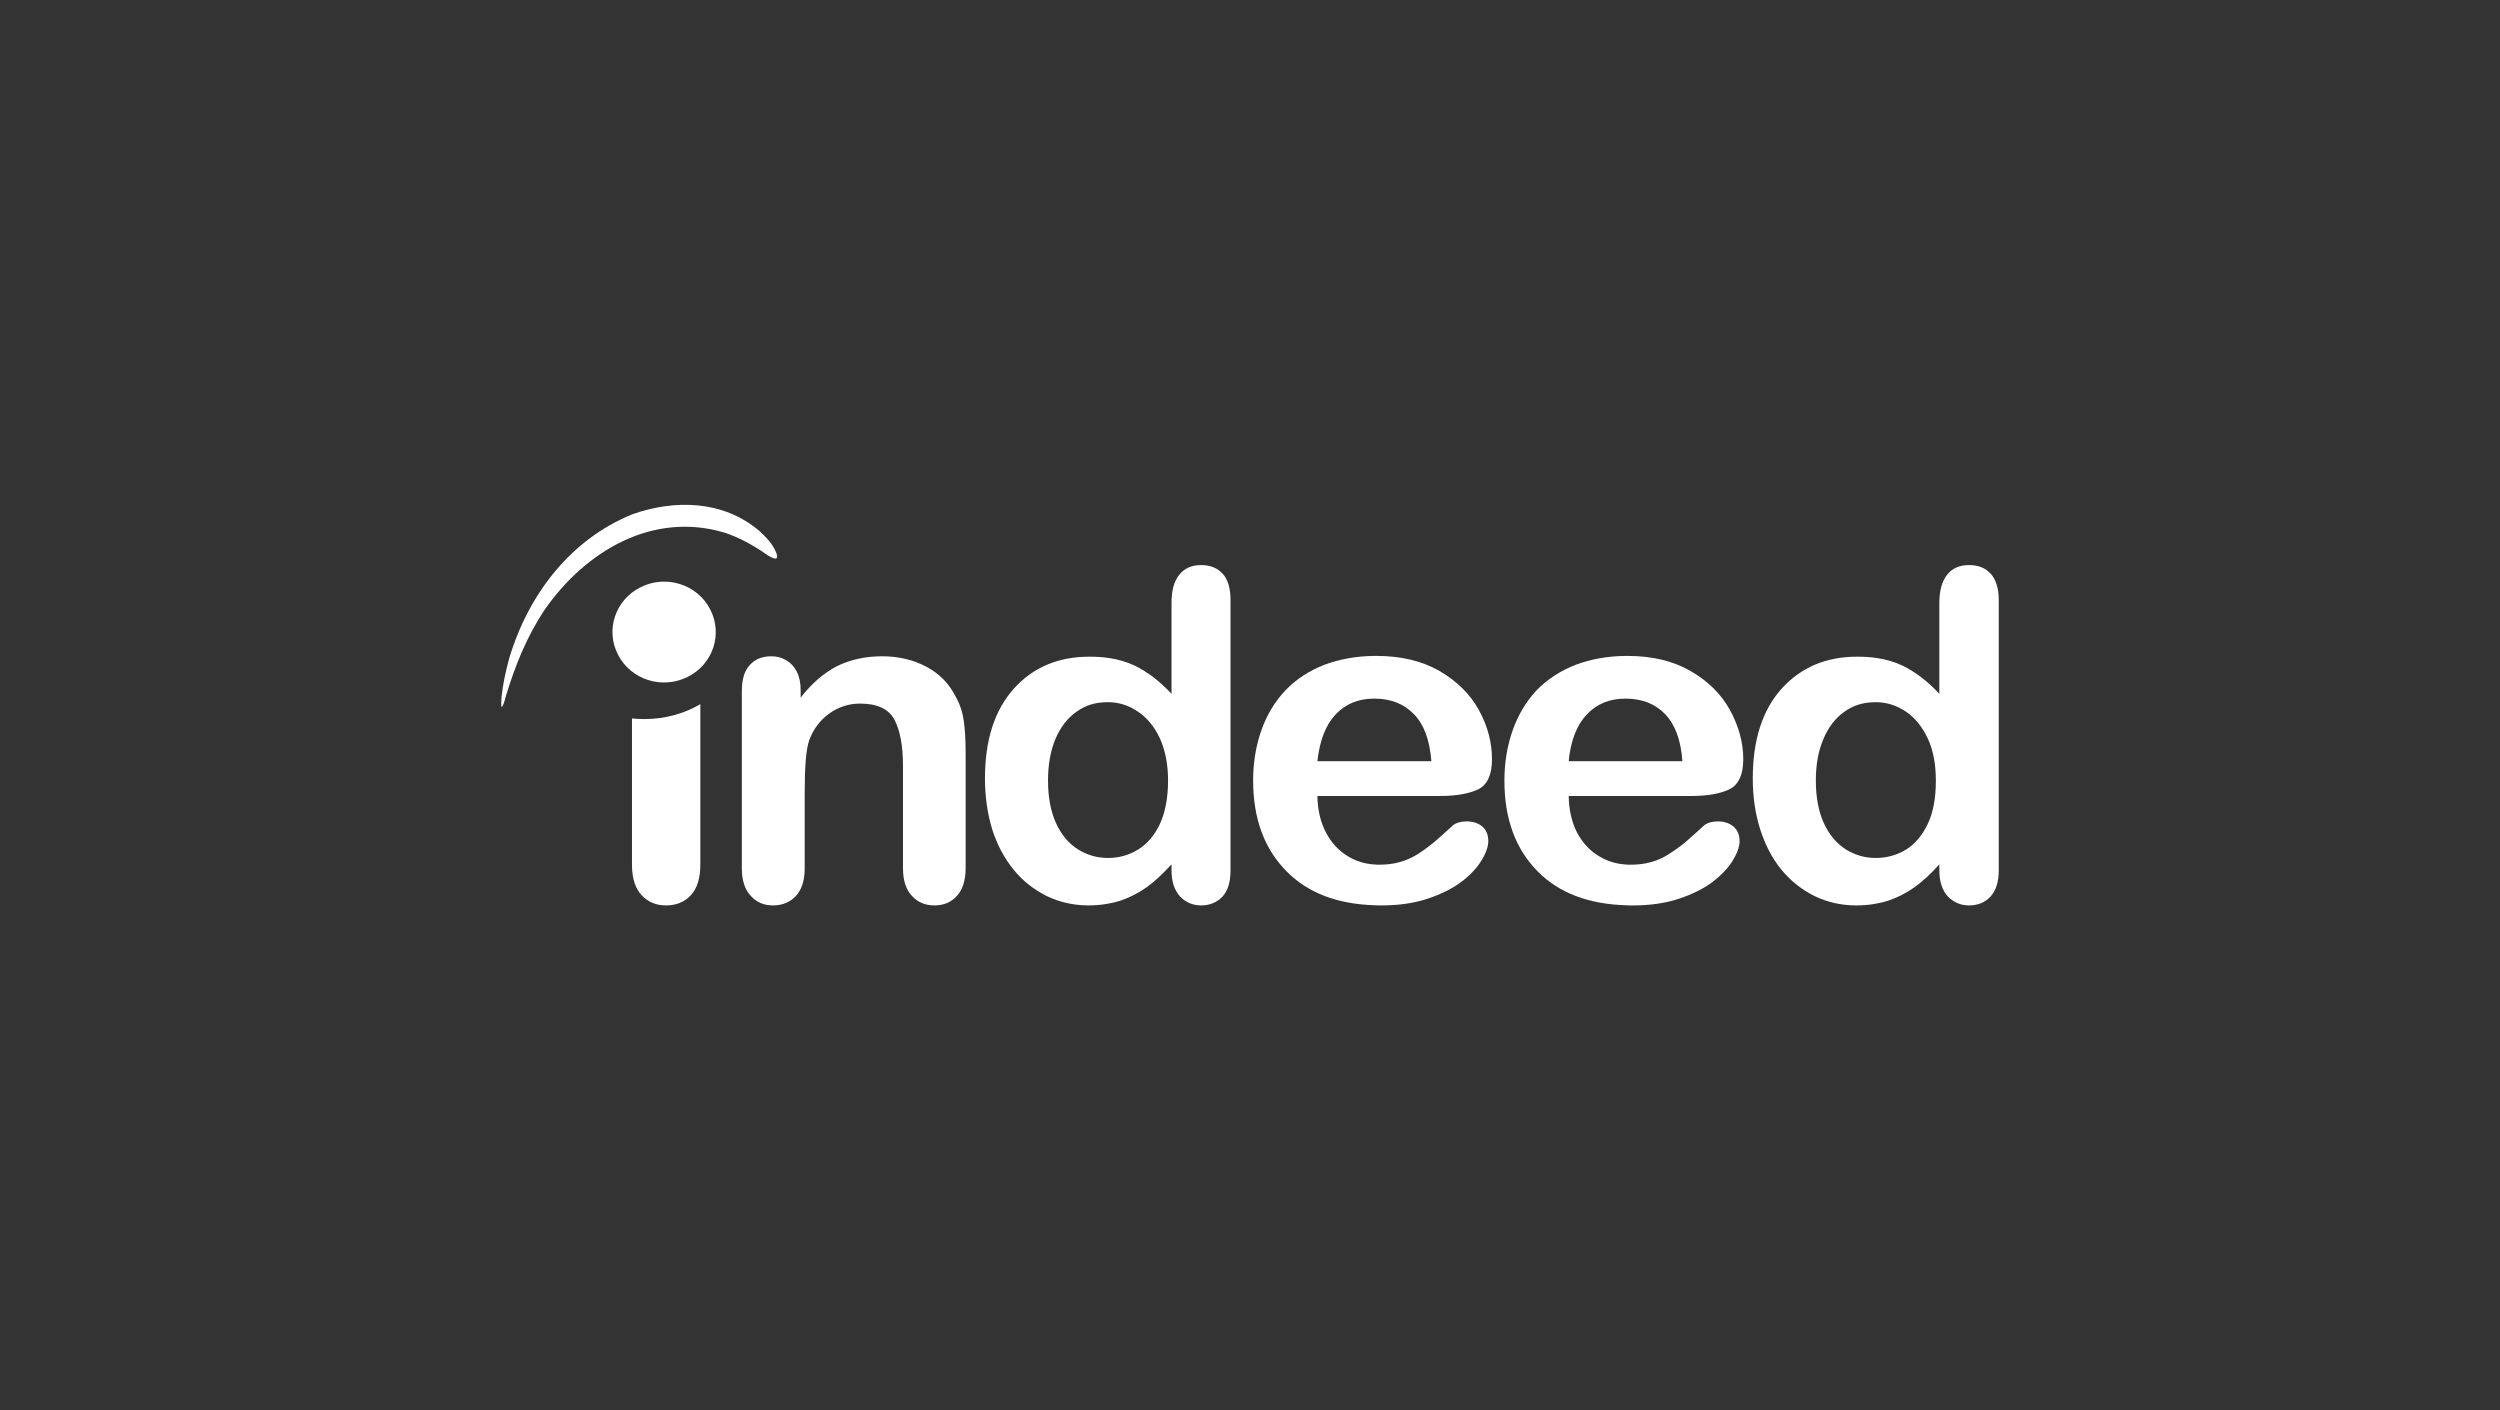
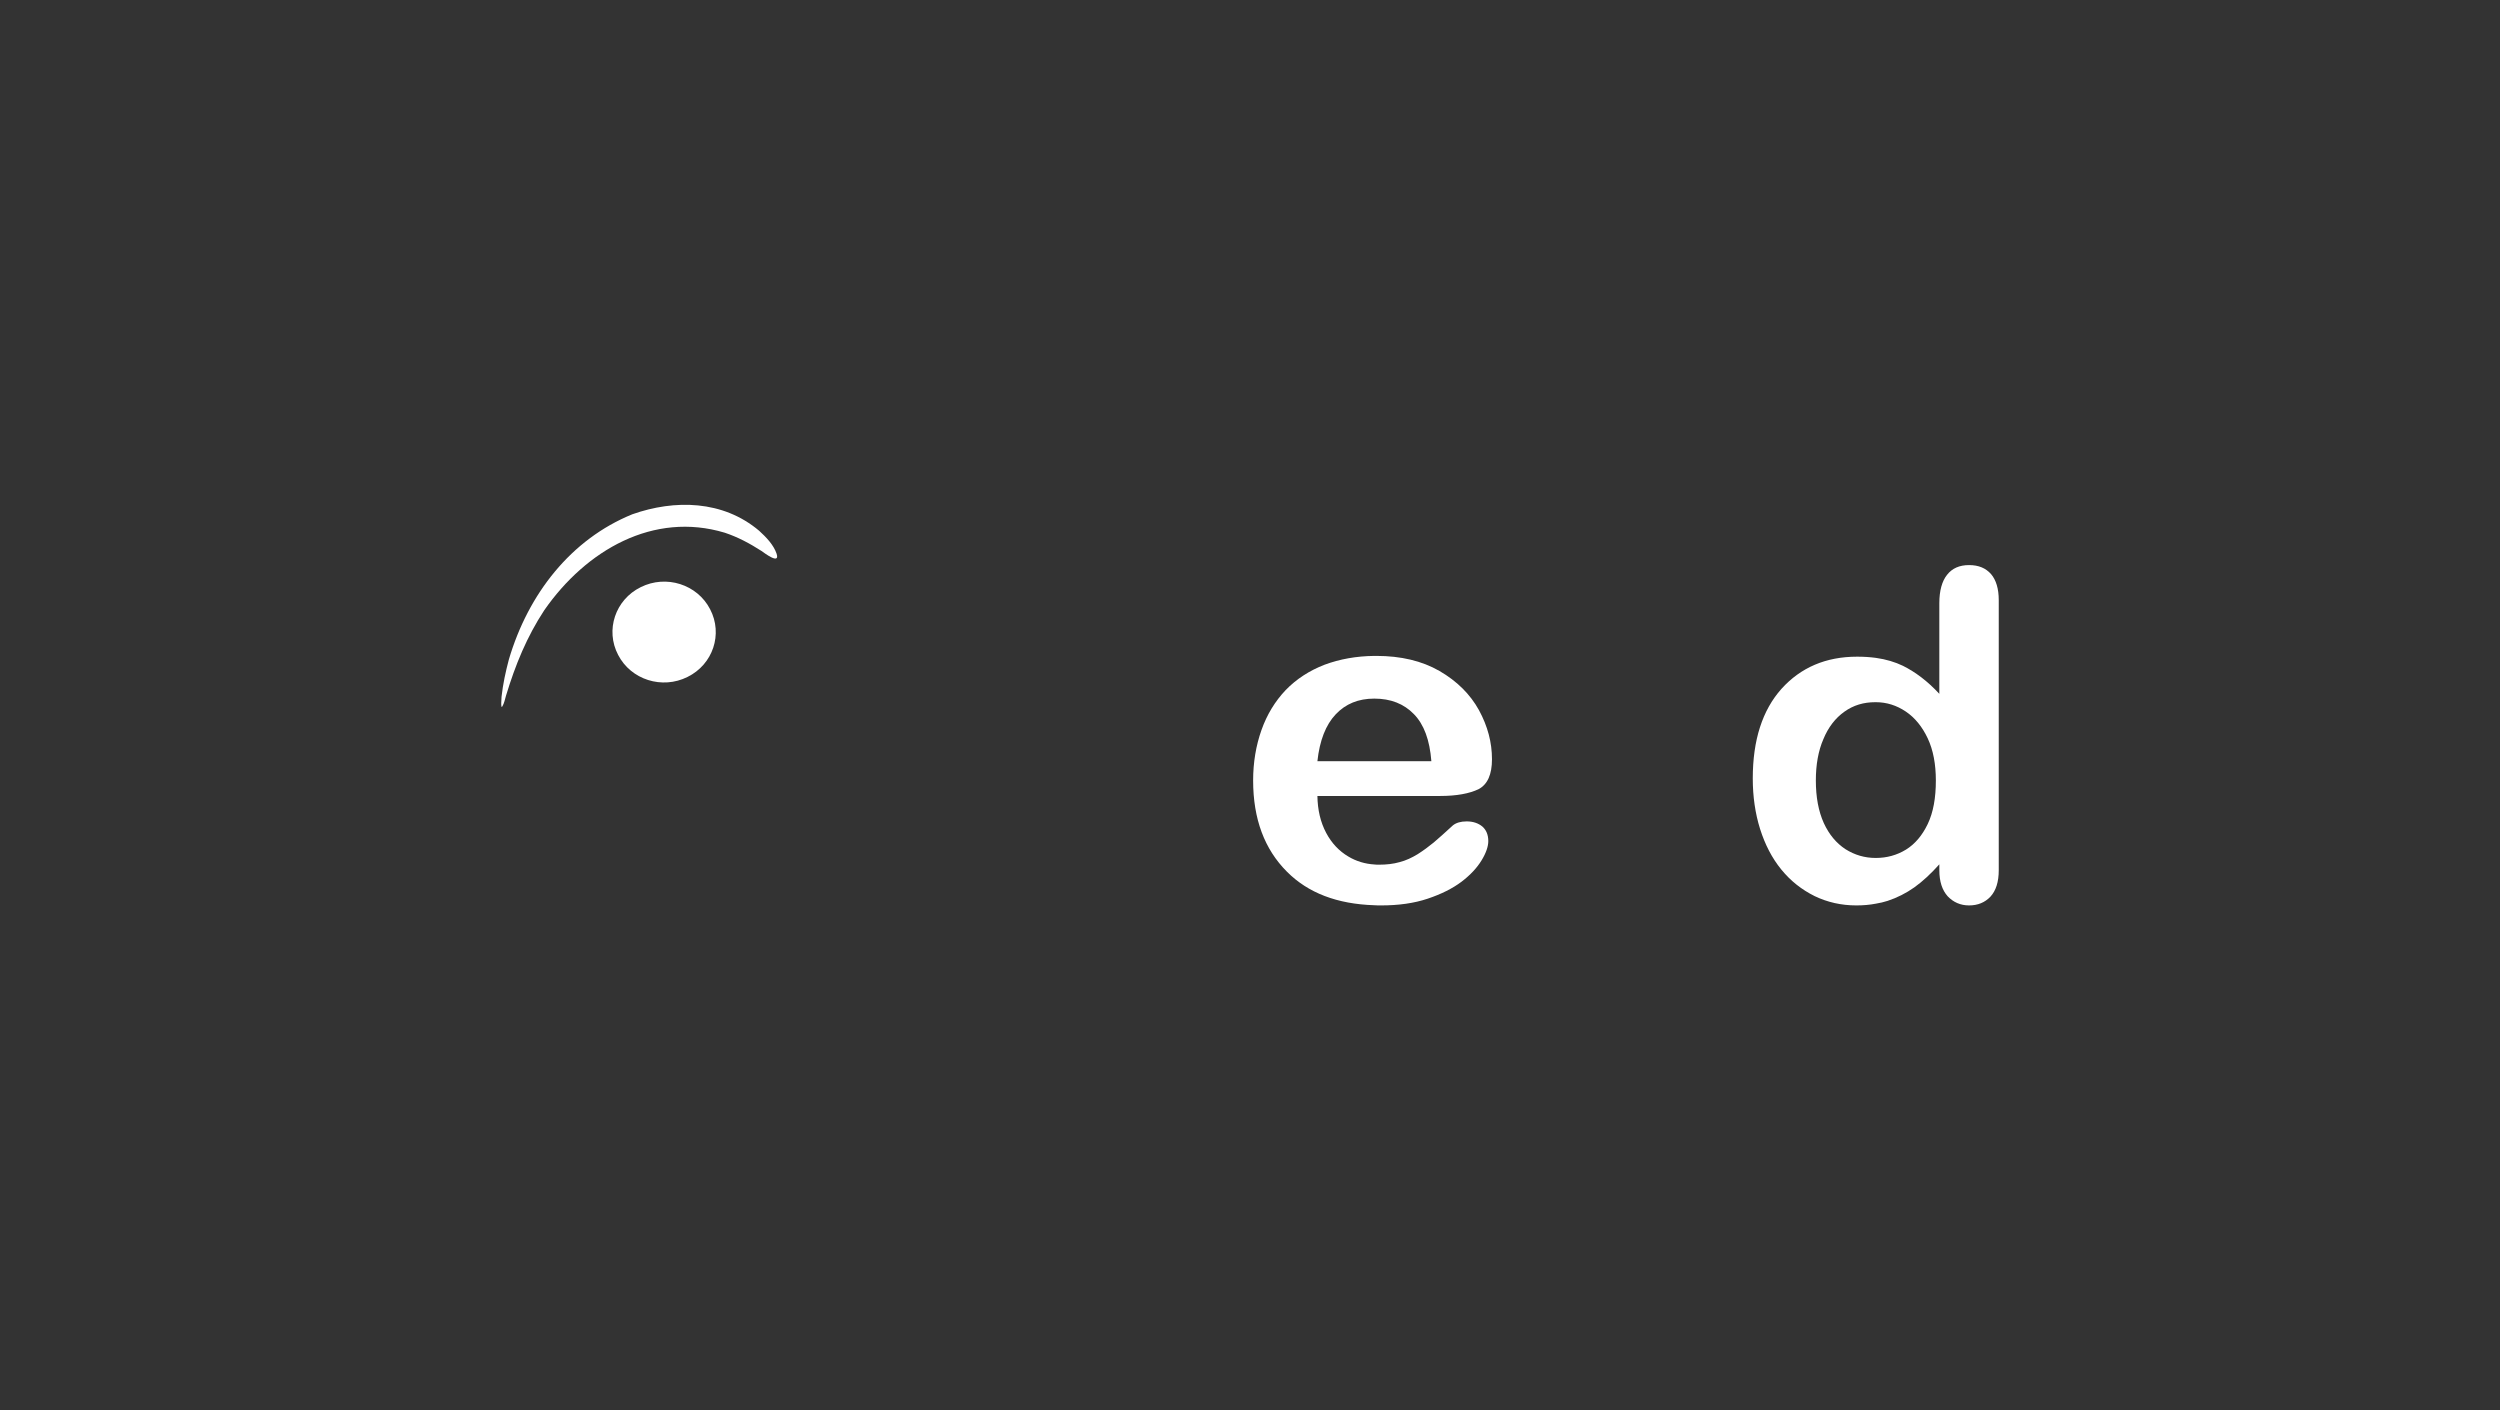
<svg xmlns="http://www.w3.org/2000/svg" width="312" height="176" viewBox="0 0 312 176" fill="none">
  <rect x="0" y="0" width="312" height="176" fill="#333333" stroke="none" />
  <path d="M248.48 71.642C247.816 70.897 246.934 70.523 245.738 70.523C244.542 70.523 243.632 70.921 242.993 71.739C242.359 72.532 242.028 73.72 242.028 75.285V86.591C240.558 85.003 239.033 83.863 237.485 83.093C236.515 82.624 235.377 82.278 234.106 82.102C233.366 82.003 232.608 81.953 231.772 81.953C227.885 81.953 224.74 83.293 222.325 85.969C219.939 88.649 218.746 92.368 218.746 97.15C218.746 99.41 219.051 101.516 219.657 103.452C220.271 105.388 221.129 107.072 222.303 108.511C223.471 109.95 224.865 111.038 226.467 111.834C228.064 112.602 229.791 112.996 231.671 112.996C232.537 112.996 233.344 112.925 234.11 112.777C234.617 112.699 235.099 112.576 235.583 112.426C236.775 112.032 237.891 111.462 238.908 110.744C239.948 109.998 240.991 109.032 242.03 107.866V108.61C242.03 110.025 242.385 111.088 243.071 111.856C243.781 112.602 244.671 112.996 245.738 112.996C246.83 112.996 247.719 112.628 248.403 111.908C249.087 111.165 249.444 110.075 249.444 108.61V74.89C249.444 73.476 249.113 72.384 248.48 71.642ZM240.582 102.833C239.894 104.272 238.984 105.338 237.868 106.031C236.725 106.726 235.478 107.072 234.108 107.072H234.084C232.712 107.072 231.468 106.702 230.322 105.982C229.182 105.24 228.264 104.147 227.607 102.71C226.949 101.247 226.618 99.486 226.618 97.404C226.618 95.446 226.921 93.71 227.556 92.248C228.167 90.761 229.055 89.619 230.173 88.824C231.314 88.006 232.585 87.634 234.032 87.634H234.106C235.452 87.634 236.695 88.03 237.839 88.798C238.98 89.566 239.892 90.686 240.58 92.147C241.266 93.611 241.595 95.371 241.595 97.404C241.597 99.583 241.268 101.396 240.582 102.833Z" fill="white" />
-   <path d="M216.334 103.157C215.855 102.734 215.194 102.512 214.379 102.512C213.643 102.512 213.086 102.686 212.678 103.007C211.69 103.901 210.903 104.616 210.292 105.14C209.684 105.637 208.999 106.132 208.26 106.601C207.552 107.046 206.79 107.397 206.033 107.595C205.242 107.816 204.403 107.915 203.465 107.915C203.261 107.915 203.056 107.915 202.882 107.889C201.714 107.816 200.622 107.491 199.634 106.896C198.462 106.227 197.55 105.239 196.838 103.949C196.152 102.609 195.799 101.073 195.775 99.339H211.082C213.138 99.339 214.736 99.038 215.859 98.492C216.999 97.898 217.558 96.659 217.558 94.751C217.558 92.667 216.999 90.634 215.908 88.628C214.814 86.644 213.19 85.007 210.981 83.743C208.793 82.48 206.18 81.859 203.11 81.859H202.882C200.622 81.884 198.539 82.257 196.687 82.951C194.758 83.695 193.132 84.76 191.785 86.124C190.493 87.513 189.477 89.174 188.793 91.108C188.109 93.044 187.75 95.151 187.75 97.406C187.75 102.219 189.148 105.986 191.94 108.788C194.577 111.441 198.236 112.83 202.882 112.976C203.136 113 203.413 113 203.695 113C205.878 113 207.834 112.731 209.533 112.161C211.236 111.589 212.63 110.892 213.753 110.053C214.865 109.184 215.704 108.294 216.259 107.373C216.822 106.457 217.1 105.639 217.1 104.968C217.096 104.198 216.844 103.577 216.334 103.157ZM198.055 89.146C199.295 87.832 200.897 87.188 202.85 87.188H202.878C204.908 87.188 206.56 87.832 207.802 89.12C209.051 90.409 209.783 92.37 209.963 94.997H195.771C196.023 92.418 196.786 90.458 198.055 89.146Z" fill="white" />
  <path d="M183.048 102.51C182.287 102.51 181.726 102.684 181.323 103.005C180.355 103.899 179.546 104.616 178.934 105.138C178.327 105.635 177.665 106.13 176.929 106.599C176.195 107.044 175.456 107.395 174.67 107.593C173.907 107.814 173.044 107.913 172.106 107.913C171.904 107.913 171.7 107.913 171.524 107.887C170.355 107.814 169.261 107.489 168.273 106.894C167.133 106.225 166.191 105.237 165.507 103.947C164.793 102.607 164.438 101.071 164.413 99.337H179.749C181.783 99.337 183.38 99.036 184.524 98.49C185.644 97.896 186.199 96.657 186.199 94.749C186.199 92.665 185.666 90.632 184.575 88.626C183.481 86.642 181.831 85.004 179.652 83.741C177.46 82.478 174.825 81.857 171.78 81.857H171.524C169.261 81.882 167.206 82.255 165.329 82.949C163.397 83.693 161.773 84.758 160.453 86.122C159.134 87.511 158.117 89.172 157.433 91.106C156.746 93.042 156.391 95.149 156.391 97.404C156.391 102.217 157.813 105.984 160.608 108.786C163.245 111.439 166.878 112.828 171.524 112.974C171.801 112.996 172.053 112.996 172.336 112.996C174.543 112.996 176.475 112.727 178.17 112.157C179.873 111.585 181.27 110.888 182.386 110.049C183.528 109.18 184.341 108.29 184.902 107.369C185.462 106.453 185.739 105.635 185.739 104.964C185.739 104.198 185.487 103.577 185.006 103.157C184.498 102.734 183.835 102.51 183.048 102.51ZM166.699 89.146C167.94 87.832 169.538 87.187 171.496 87.187H171.524C173.554 87.187 175.204 87.832 176.451 89.12C177.718 90.409 178.43 92.37 178.634 94.997H164.412C164.692 92.418 165.454 90.458 166.699 89.146Z" fill="white" />
-   <path d="M78.871 107.915V89.668C79.403 89.714 79.912 89.739 80.444 89.739C82.982 89.739 85.372 89.07 87.402 87.879V107.913C87.402 109.623 86.995 110.888 86.21 111.733C85.425 112.574 84.38 112.995 83.111 112.995C81.867 112.995 80.876 112.574 80.063 111.709C79.278 110.866 78.871 109.599 78.871 107.915Z" fill="white" />
-   <path d="M152.63 71.642C151.967 70.897 151.057 70.523 149.913 70.523C148.721 70.523 147.805 70.921 147.17 71.739C146.514 72.532 146.205 73.72 146.205 75.285V86.591C144.733 85.003 143.209 83.863 141.66 83.093C140.673 82.624 139.554 82.278 138.285 82.102C137.549 82.003 136.786 81.953 135.951 81.953C132.064 81.953 128.89 83.293 126.506 85.969C124.119 88.649 122.923 92.368 122.923 97.15C122.923 99.41 123.232 101.516 123.811 103.452C124.422 105.386 125.31 107.07 126.481 108.511C127.648 109.95 129.044 111.038 130.647 111.834C132.245 112.6 133.97 112.994 135.848 112.994C136.685 112.994 137.5 112.923 138.287 112.776C138.793 112.697 139.277 112.574 139.76 112.424C140.952 112.03 142.069 111.46 143.084 110.742C144.125 109.997 145.142 109.03 146.205 107.864V108.608C146.205 110.023 146.562 111.086 147.248 111.854C147.934 112.602 148.846 112.996 149.913 112.996C150.952 112.996 151.868 112.628 152.557 111.908C153.241 111.165 153.57 110.075 153.57 108.61V74.89C153.568 73.476 153.268 72.384 152.63 71.642ZM144.757 102.833C144.073 104.272 143.159 105.338 142.019 106.031C140.9 106.726 139.631 107.072 138.285 107.072H138.257C136.891 107.072 135.643 106.702 134.501 105.982C133.333 105.24 132.443 104.147 131.781 102.71C131.124 101.247 130.793 99.486 130.793 97.404C130.793 95.446 131.101 93.71 131.707 92.248C132.342 90.761 133.204 89.619 134.347 88.824C135.467 88.006 136.758 87.634 138.182 87.634H138.283C139.629 87.634 140.872 88.03 141.989 88.798C143.157 89.566 144.073 90.686 144.755 92.147C145.415 93.611 145.774 95.371 145.774 97.404C145.775 99.583 145.415 101.396 144.757 102.833Z" fill="white" />
-   <path d="M99.92 86.12V87.064C101.316 85.277 102.814 83.988 104.44 83.145C106.091 82.328 107.969 81.904 110.101 81.904C112.159 81.904 114.011 82.351 115.637 83.22C117.262 84.087 118.455 85.328 119.268 86.941C119.802 87.881 120.131 88.899 120.283 89.989C120.436 91.054 120.511 92.441 120.511 94.128V108.339C120.511 109.875 120.131 111.038 119.419 111.808C118.709 112.602 117.767 112.996 116.625 112.996C115.459 112.996 114.521 112.602 113.783 111.783C113.046 110.989 112.693 109.827 112.693 108.339V95.616C112.693 93.089 112.336 91.155 111.624 89.815C110.914 88.477 109.466 87.806 107.335 87.806C105.937 87.806 104.666 88.23 103.525 89.021C102.385 89.839 101.519 90.953 100.985 92.392C100.605 93.534 100.426 95.64 100.426 98.791V108.339C100.426 109.899 100.05 111.038 99.312 111.836C98.574 112.602 97.636 112.996 96.468 112.996C95.328 112.996 94.41 112.602 93.674 111.783C92.938 110.989 92.581 109.827 92.581 108.339V86.245C92.581 84.784 92.911 83.693 93.573 82.999C94.208 82.282 95.094 81.906 96.24 81.906C96.926 81.906 97.533 82.054 98.09 82.381C98.653 82.7 99.107 83.173 99.437 83.818C99.766 84.457 99.92 85.229 99.92 86.12Z" fill="white" />
  <path d="M78.919 64.18C84.201 62.319 90.218 62.417 94.737 66.236C95.578 67.004 96.541 67.972 96.922 69.112C97.38 70.549 95.324 68.96 95.042 68.766C93.569 67.822 92.097 67.03 90.448 66.482C81.562 63.806 73.154 68.641 67.927 76.154C65.744 79.476 64.32 82.969 63.152 86.814C63.027 87.238 62.924 87.783 62.692 88.152C62.464 88.578 62.591 87.015 62.591 86.963C62.767 85.378 63.099 83.84 63.507 82.302C65.921 74.118 71.251 67.301 78.919 64.18Z" fill="white" />
  <path d="M85.802 84.483C82.629 86.07 78.742 84.833 77.142 81.732C75.516 78.632 76.789 74.84 79.96 73.278C83.135 71.691 87.023 72.93 88.621 76.03C90.246 79.131 88.977 82.923 85.802 84.483Z" fill="white" />
</svg>